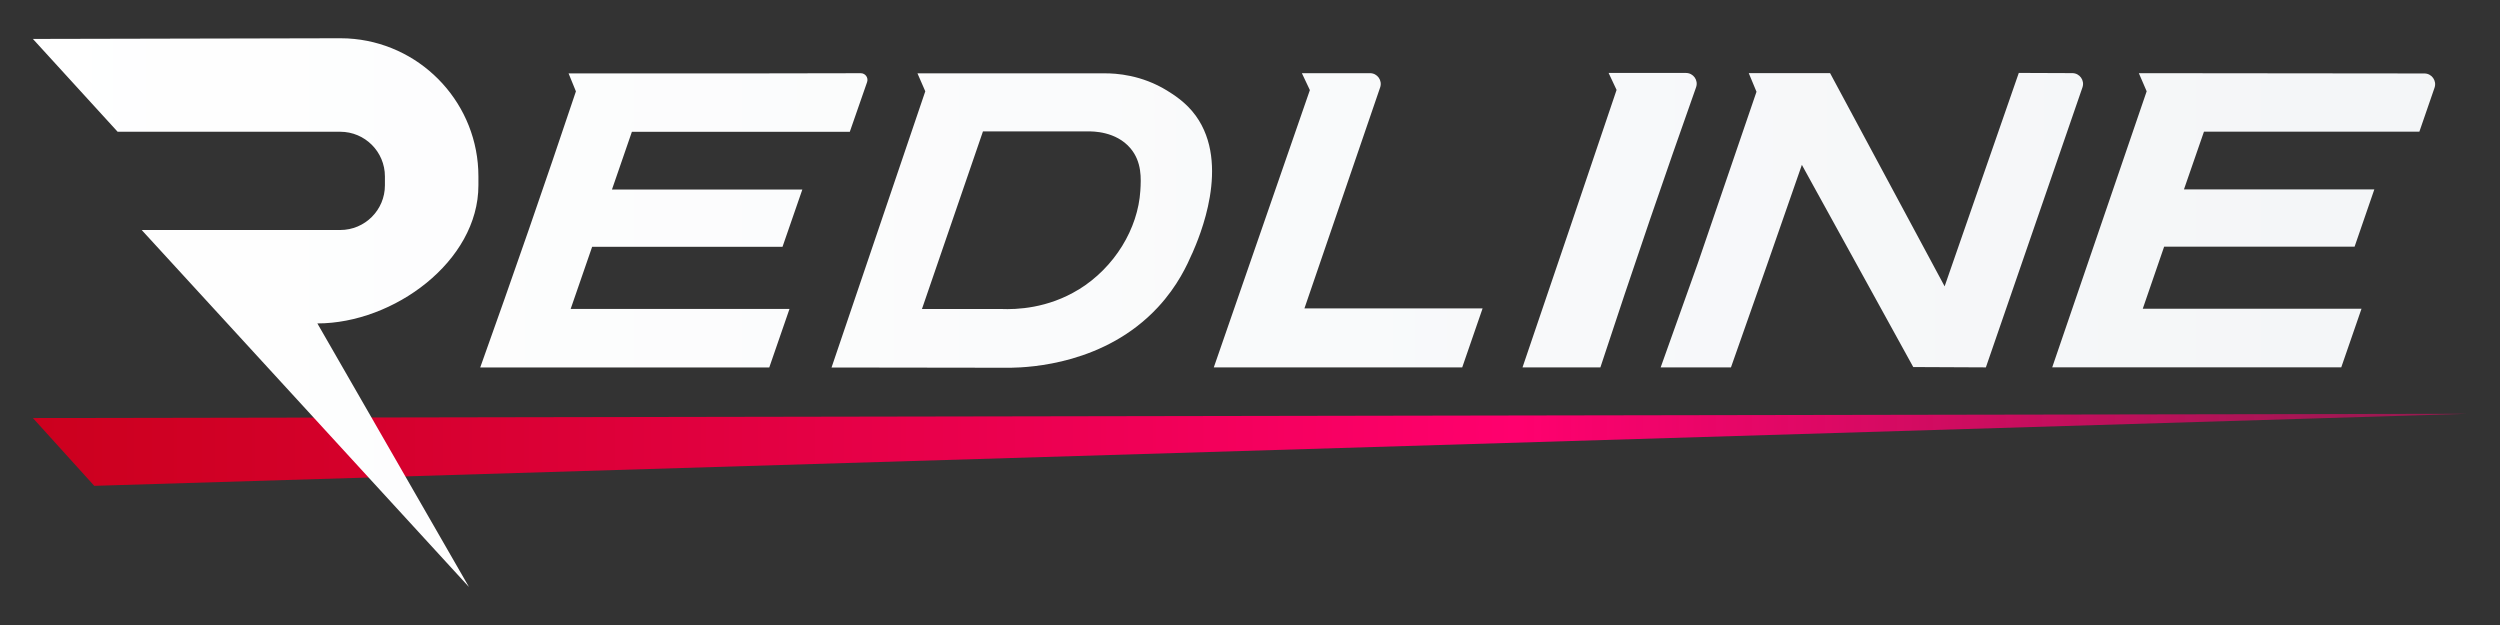
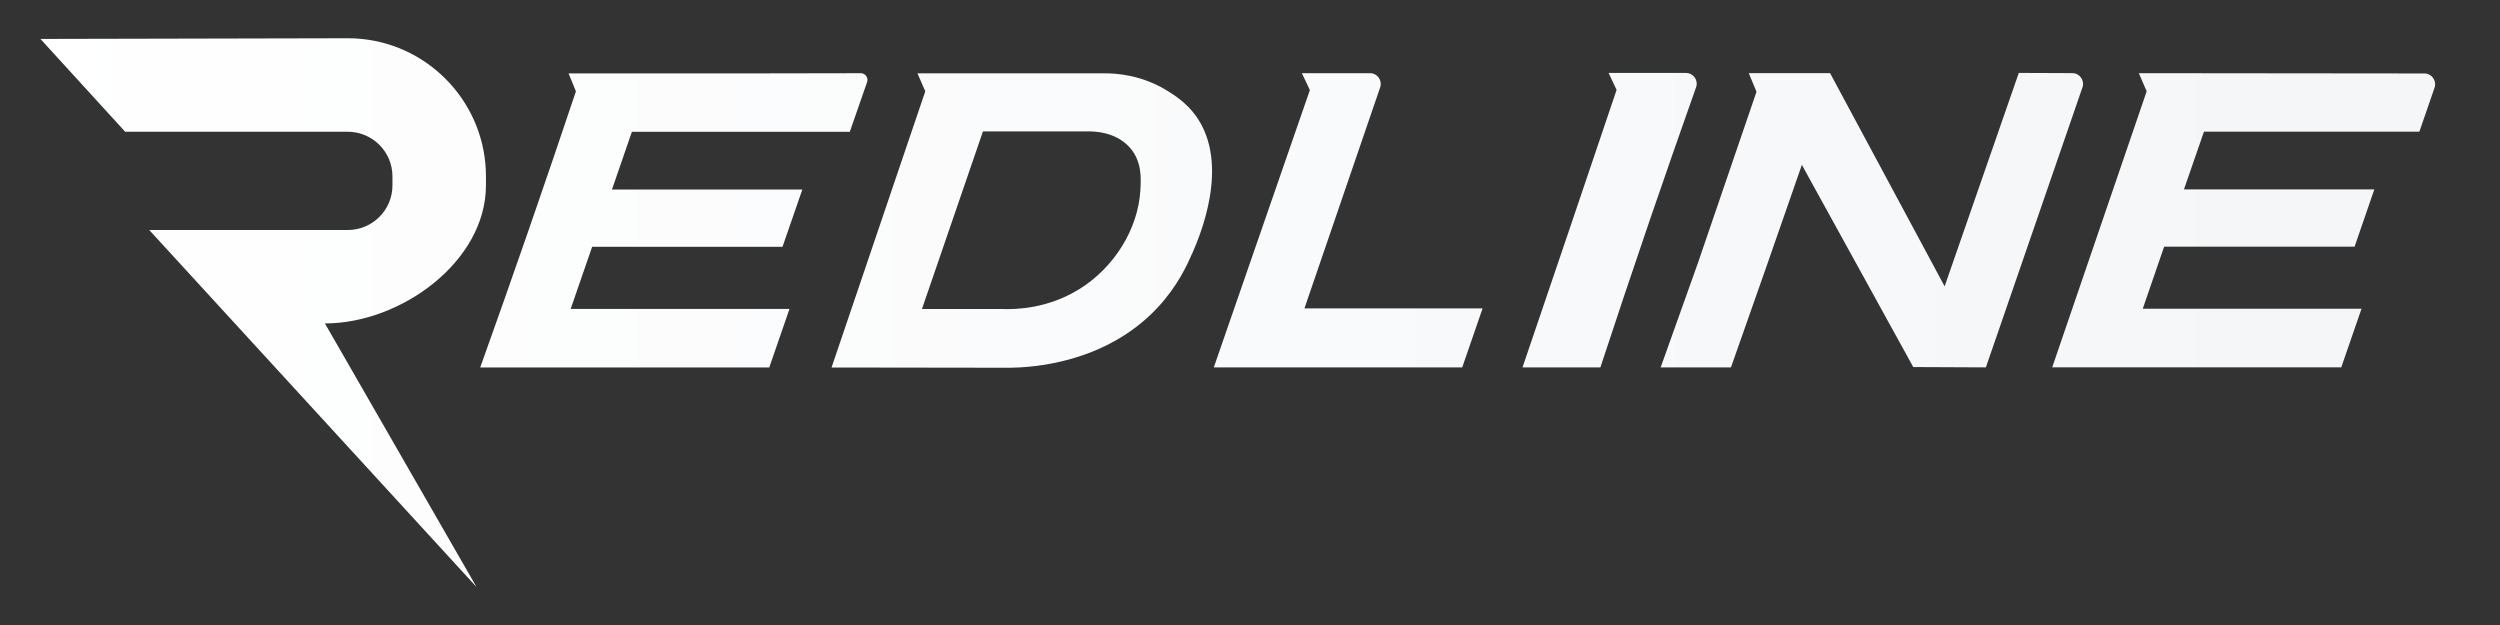
<svg xmlns="http://www.w3.org/2000/svg" id="Layer_1" viewBox="0 0 600 150">
  <rect x="0" y="0" width="600" height="150" fill="#333333" stroke="none" />
  <defs>
    <style>
      .cls-1 {
        fill: url(#linear-gradient-2);
      }

      .cls-2 {
        fill: url(#linear-gradient);
      }
    </style>
    <linearGradient id="linear-gradient" x1="-20.62" y1="107.96" x2="665.93" y2="107.96" gradientUnits="userSpaceOnUse">
      <stop offset="0" stop-color="#c90019" />
      <stop offset=".14" stop-color="#d30029" />
      <stop offset=".42" stop-color="#ef0055" />
      <stop offset=".56" stop-color="#ff006e" />
      <stop offset=".78" stop-color="#ff006e" stop-opacity=".66" />
      <stop offset="1" stop-color="#ff006e" stop-opacity=".3" />
    </linearGradient>
    <linearGradient id="linear-gradient-2" x1="620.67" y1="75" x2="-4.04" y2="75" gradientUnits="userSpaceOnUse">
      <stop offset="0" stop-color="#f3f5f7" />
      <stop offset="1" stop-color="#fff" />
    </linearGradient>
  </defs>
-   <polygon class="cls-2" points="7.9 100.33 22.62 116.6 592.1 99.31 7.9 100.33" />
-   <path class="cls-1" d="M203.94,31.64h-52.29l-4.78,13.85h45.69l-4.76,13.75h-45.69l-5.15,14.9h52.52l-4.86,14.06h-69.37c3.89-10.89,7.78-21.88,11.63-33,3.87-11.18,7.66-22.27,11.34-33.27-.58-1.45-1.18-2.88-1.76-4.31h20.74c16.49.02,32.95-.02,49.38-.05,1.11,0,1.89,1.09,1.52,2.14-1.39,3.97-2.76,7.93-4.14,11.9l-.02.04ZM286.13,60.81c-1.16,2.65-3.44,7.78-8.24,12.94-12.65,13.62-30.64,14.43-35.32,14.51-14.33-.02-28.67-.04-43-.06,7.49-22.09,14.99-44.18,22.5-66.29-.62-1.45-1.26-2.88-1.88-4.31h44.86c2.86-.02,8.92.37,15.05,4.14,1.49.93,4.55,2.8,6.89,6.04,8.43,11.68.85,29.13-.85,33.04ZM258.86,69.51c8.69-5.34,14.26-14.68,14.82-23.72.19-2.94.39-6.94-2.38-10.21-3.48-4.1-9.09-4.06-10.18-4.04h-25.21c-4.87,14.2-9.77,28.42-14.64,42.62h19c3.69.15,11.18-.12,18.61-4.68l-.02.04ZM313.07,74c6.05-17.68,12.1-35.35,18.17-53.03.57-1.67-.67-3.41-2.44-3.41h-16.35s1.92,4.06,1.92,4.06c-7.68,22.19-15.38,44.38-23.06,66.56h59.62c1.62-4.72,3.27-9.44,4.89-14.16h-42.75s0-.02,0-.02ZM484.51,17.5c-5.94,17.08-11.86,34.14-17.8,51.22-9.17-17.06-18.32-34.1-27.49-51.17h-19.52c.62,1.49,1.24,2.98,1.86,4.47-4.64,13.56-9.27,27.1-13.91,40.66l-.15.44c-2.98,8.36-5.96,16.69-8.94,25.05h16.87c2.84-8.05,5.69-16.13,8.53-24.24,2.84-8.14,5.69-16.27,8.49-24.37.08.14.14.25.21.39,1.12,2.03,2.24,4.06,3.35,6.09l.29.52c1.55,2.8,9.94,18.05,11.49,20.85,1.53,2.77,9.88,17.93,11.39,20.68,5.8.02,11.63.06,17.43.08,7.73-22.41,15.45-44.81,23.18-67.2.58-1.67-.66-3.41-2.43-3.42-4.29-.02-8.59-.03-12.88-.05l.02-.02ZM580.65,31.6l3.64-10.55c.58-1.67-.67-3.42-2.43-3.42-22.86-.02-45.7-.06-68.54-.07l1.88,4.35c-7.56,22.07-15.11,44.16-22.67,66.25h69.37l4.86-14.06h-52.5l5.13-14.9h45.71l4.74-13.75h-45.69l4.8-13.85h51.73ZM386.07,17.52l1.91,4.06-11.28,33.35c-3.79,11.1-7.56,22.19-11.3,33.25h18.69c3.85-11.7,7.8-23.5,11.88-35.42,3.68-10.72,7.37-21.34,11.09-31.82.59-1.68-.65-3.43-2.43-3.43h-18.55ZM9.71,9.35h-1.81l17.09,18.72,3.24,3.55h53.43c5.92,0,10.72,4.8,10.72,10.72v2.14c0,5.92-4.8,10.72-10.72,10.72h-47.65l1.05,1.15,19.51,21.28,57.91,63.17s.03,0,.02-.02l-36.33-63.16c18.28,0,38.65-14.87,38.65-33.15v-2.14c0-17.14-13.07-31.28-29.77-32.98h0c-1.11-.12-2.23-.17-3.37-.17l-71.95.16Z" />
+   <path class="cls-1" d="M203.94,31.64h-52.29l-4.78,13.85h45.69l-4.76,13.75h-45.69l-5.15,14.9h52.52l-4.86,14.06h-69.37c3.89-10.89,7.78-21.88,11.63-33,3.87-11.18,7.66-22.27,11.34-33.27-.58-1.45-1.18-2.88-1.76-4.31h20.74c16.49.02,32.95-.02,49.38-.05,1.11,0,1.89,1.09,1.52,2.14-1.39,3.97-2.76,7.93-4.14,11.9l-.02.04ZM286.13,60.81c-1.16,2.65-3.44,7.78-8.24,12.94-12.65,13.62-30.64,14.43-35.32,14.51-14.33-.02-28.67-.04-43-.06,7.49-22.09,14.99-44.18,22.5-66.29-.62-1.45-1.26-2.88-1.88-4.31h44.86c2.86-.02,8.92.37,15.05,4.14,1.49.93,4.55,2.8,6.89,6.04,8.43,11.68.85,29.13-.85,33.04ZM258.86,69.51c8.69-5.34,14.26-14.68,14.82-23.72.19-2.94.39-6.94-2.38-10.21-3.48-4.1-9.09-4.06-10.18-4.04h-25.21c-4.87,14.2-9.77,28.42-14.64,42.62h19c3.69.15,11.18-.12,18.61-4.68l-.02.04ZM313.07,74c6.05-17.68,12.1-35.35,18.17-53.03.57-1.67-.67-3.41-2.44-3.41h-16.35s1.92,4.06,1.92,4.06c-7.68,22.19-15.38,44.38-23.06,66.56h59.62c1.62-4.72,3.27-9.44,4.89-14.16h-42.75s0-.02,0-.02ZM484.51,17.5c-5.94,17.08-11.86,34.14-17.8,51.22-9.17-17.06-18.32-34.1-27.49-51.17h-19.52c.62,1.49,1.24,2.98,1.86,4.47-4.64,13.56-9.27,27.1-13.91,40.66l-.15.44c-2.98,8.36-5.96,16.69-8.94,25.05h16.87c2.84-8.05,5.69-16.13,8.53-24.24,2.84-8.14,5.69-16.27,8.49-24.37.08.14.14.25.21.39,1.12,2.03,2.24,4.06,3.35,6.09l.29.52c1.55,2.8,9.94,18.05,11.49,20.85,1.53,2.77,9.88,17.93,11.39,20.68,5.8.02,11.63.06,17.43.08,7.73-22.41,15.45-44.81,23.18-67.2.58-1.67-.66-3.41-2.43-3.42-4.29-.02-8.59-.03-12.88-.05l.02-.02ZM580.65,31.6l3.64-10.55c.58-1.67-.67-3.42-2.43-3.42-22.86-.02-45.7-.06-68.54-.07l1.88,4.35c-7.56,22.07-15.11,44.16-22.67,66.25h69.37l4.86-14.06h-52.5l5.13-14.9h45.71l4.74-13.75h-45.69l4.8-13.85h51.73ZM386.07,17.52l1.91,4.06-11.28,33.35c-3.79,11.1-7.56,22.19-11.3,33.25h18.69c3.85-11.7,7.8-23.5,11.88-35.42,3.68-10.72,7.37-21.34,11.09-31.82.59-1.68-.65-3.43-2.43-3.43h-18.55ZM9.71,9.35l17.09,18.72,3.24,3.55h53.43c5.92,0,10.72,4.8,10.72,10.72v2.14c0,5.92-4.8,10.72-10.72,10.72h-47.65l1.05,1.15,19.51,21.28,57.91,63.17s.03,0,.02-.02l-36.33-63.16c18.28,0,38.65-14.87,38.65-33.15v-2.14c0-17.14-13.07-31.28-29.77-32.98h0c-1.11-.12-2.23-.17-3.37-.17l-71.95.16Z" />
</svg>